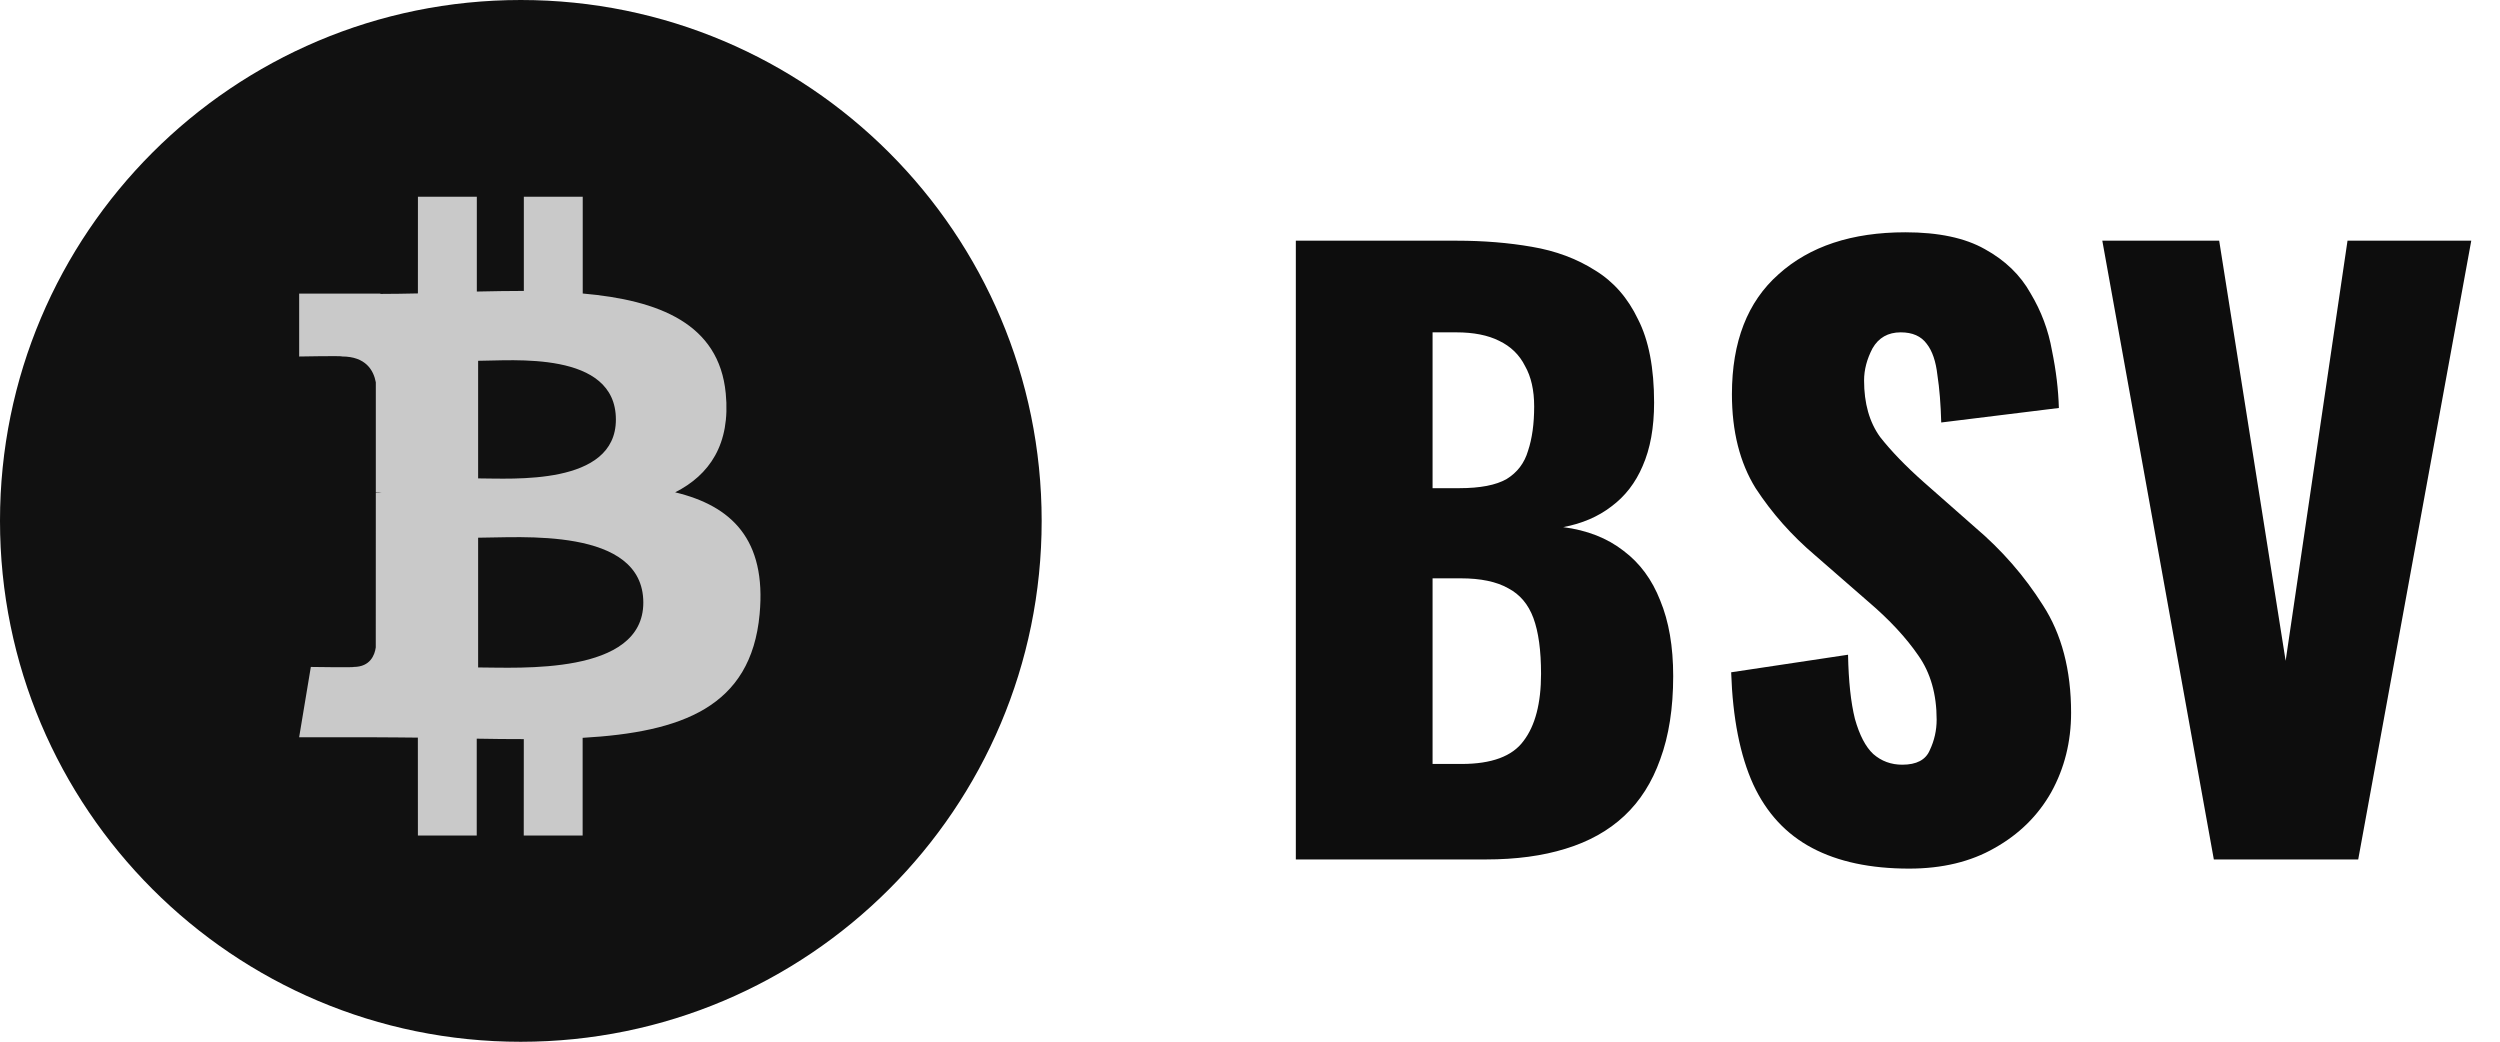
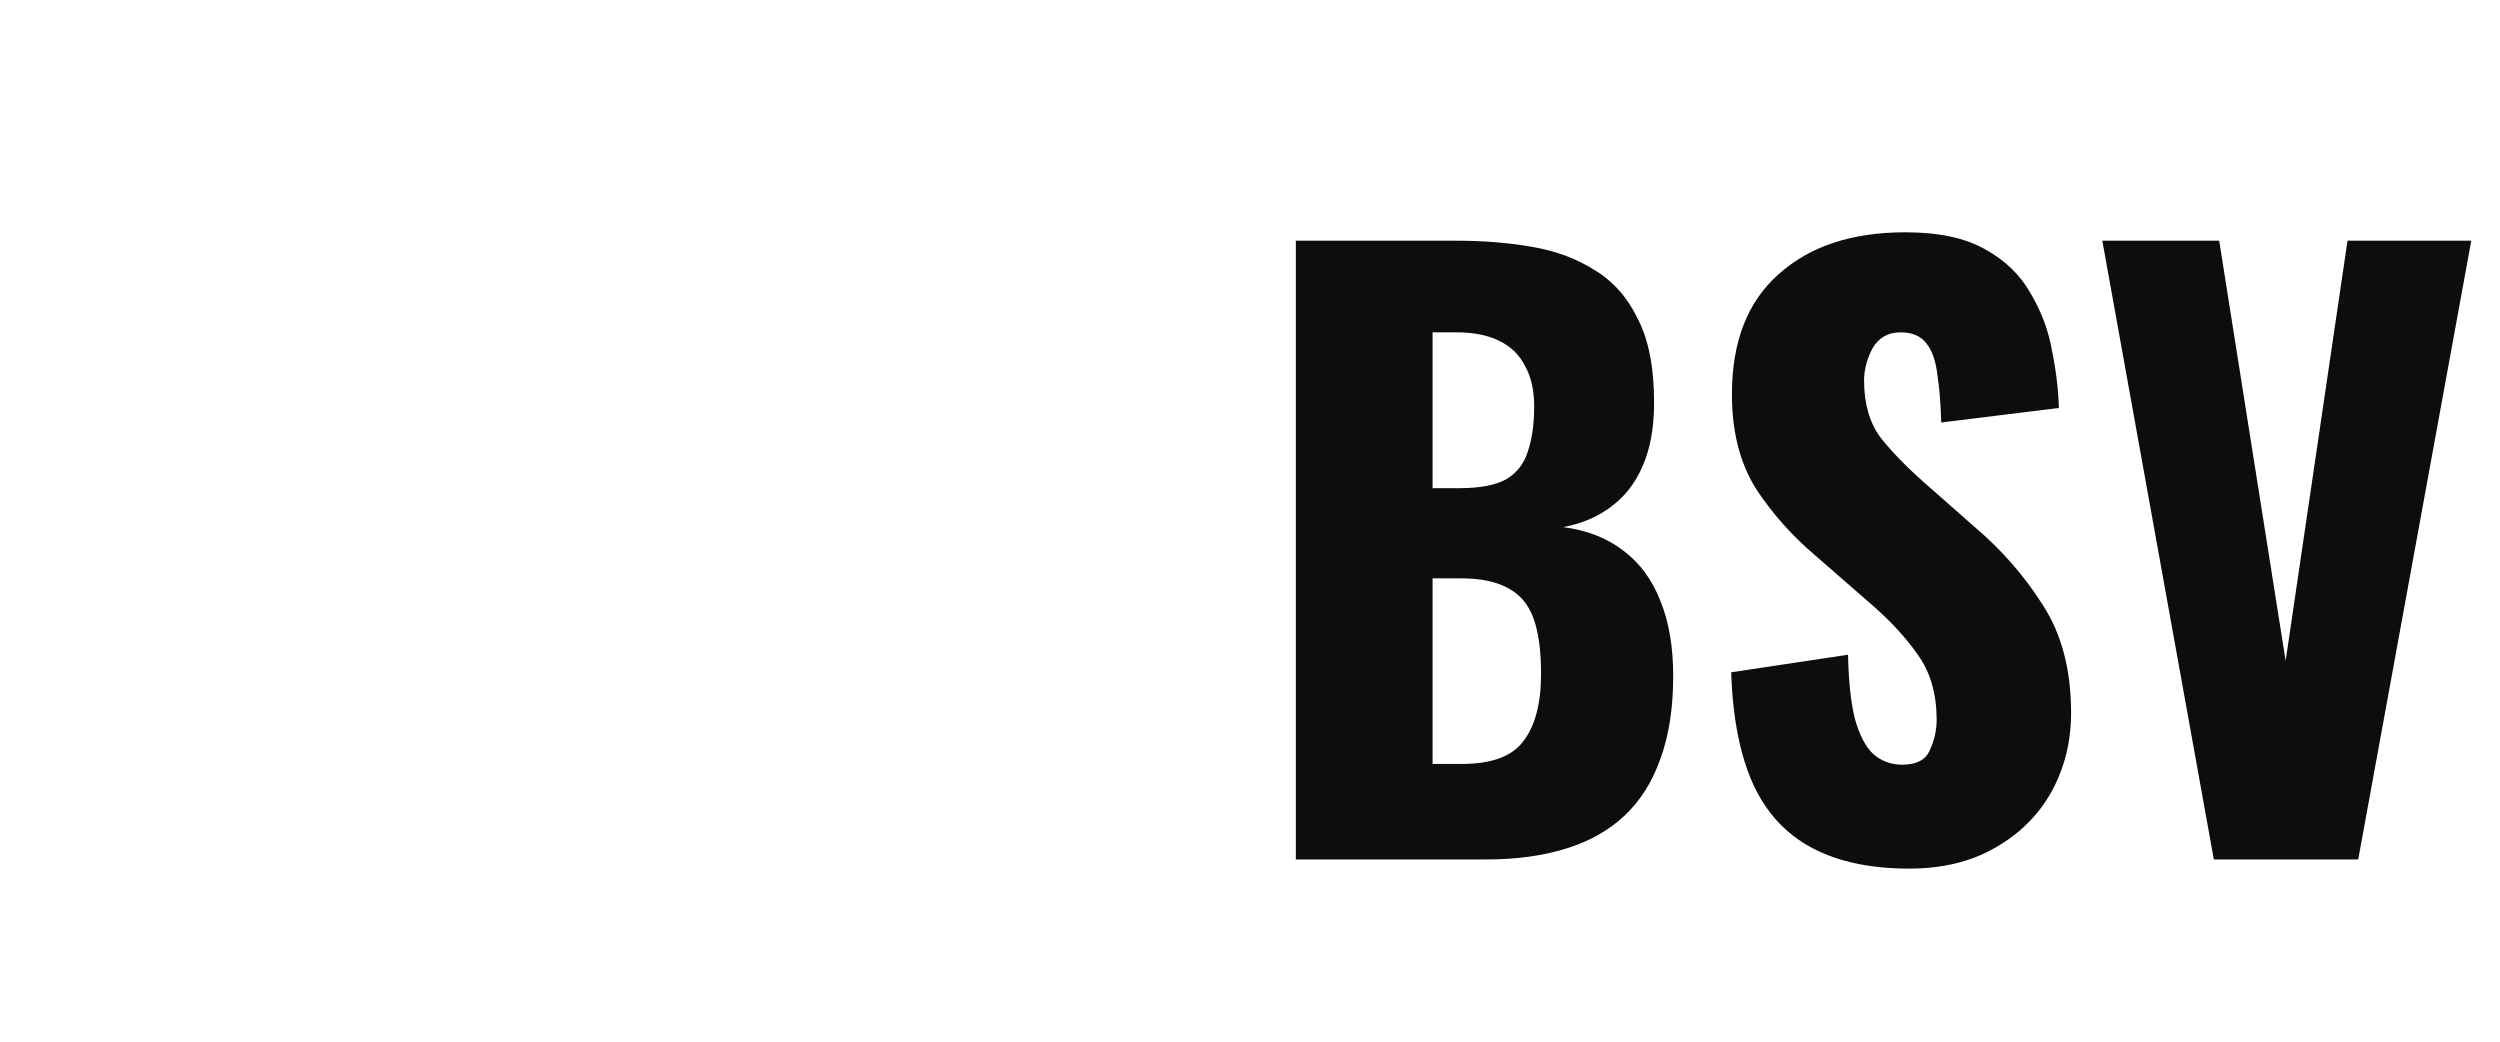
<svg xmlns="http://www.w3.org/2000/svg" width="144" height="60" viewBox="0 0 144 60" fill="none">
-   <path d="M60 30.005C60 46.572 46.567 60.005 29.993 60.007C13.43 60.007 -0.002 46.572 1.28644e-06 30.002C-0.005 13.433 13.428 0 29.998 0C46.567 0 60 13.435 60 30.005Z" fill="#111111" />
-   <path d="M41.803 22.655C41.416 18.637 37.948 17.29 33.565 16.906V11.33H30.173V16.757C29.282 16.757 28.37 16.774 27.465 16.793V11.33H24.073L24.071 16.901C23.337 16.916 22.614 16.93 21.911 16.93V16.913L17.232 16.911V20.535C17.232 20.535 19.738 20.487 19.695 20.533C21.071 20.533 21.517 21.33 21.647 22.019V28.37C21.743 28.37 21.865 28.375 22.004 28.394H21.647L21.644 37.292C21.584 37.724 21.33 38.413 20.37 38.416C20.413 38.454 17.904 38.416 17.904 38.416L17.23 42.468H21.647C22.468 42.468 23.276 42.482 24.069 42.487L24.071 48.125H27.46V42.547C28.389 42.566 29.29 42.573 30.171 42.573L30.168 48.125H33.56V42.499C39.263 42.172 43.26 40.734 43.754 35.377C44.155 31.063 42.127 29.136 38.889 28.358C40.859 27.36 42.091 25.595 41.803 22.655ZM37.055 34.71C37.055 38.922 29.842 38.445 27.54 38.445V30.972C29.842 30.977 37.055 30.317 37.055 34.71ZM35.475 24.169C35.475 28.003 29.455 27.554 27.54 27.556V20.782C29.457 20.782 35.478 20.173 35.475 24.169Z" fill="#C9C9C9" />
  <path d="M74.64 49.504V13.864H83.924C85.449 13.864 86.887 13.981 88.236 14.216C89.615 14.45 90.832 14.905 91.888 15.579C92.944 16.225 93.765 17.163 94.352 18.395C94.968 19.598 95.276 21.197 95.276 23.192C95.276 24.629 95.056 25.846 94.616 26.843C94.205 27.811 93.604 28.589 92.812 29.175C92.049 29.762 91.125 30.158 90.04 30.363C91.419 30.54 92.577 30.994 93.516 31.727C94.455 32.431 95.159 33.385 95.628 34.587C96.127 35.79 96.376 37.242 96.376 38.944C96.376 40.791 96.127 42.39 95.628 43.739C95.159 45.059 94.469 46.145 93.56 46.995C92.651 47.846 91.521 48.477 90.172 48.888C88.852 49.298 87.327 49.504 85.596 49.504H74.64ZM82.516 44.004H84.188C85.919 44.004 87.107 43.563 87.752 42.684C88.427 41.803 88.764 40.513 88.764 38.812C88.764 37.462 88.617 36.392 88.324 35.599C88.031 34.807 87.547 34.236 86.872 33.883C86.197 33.502 85.288 33.312 84.144 33.312H82.516V44.004ZM82.516 28.119H84.056C85.259 28.119 86.168 27.944 86.784 27.591C87.4 27.21 87.811 26.668 88.016 25.963C88.251 25.259 88.368 24.409 88.368 23.412C88.368 22.473 88.192 21.695 87.84 21.079C87.517 20.434 87.019 19.95 86.344 19.628C85.699 19.305 84.877 19.143 83.88 19.143H82.516V28.119ZM109.967 50.032C107.738 50.032 105.875 49.636 104.379 48.843C102.883 48.051 101.754 46.834 100.991 45.191C100.229 43.52 99.803 41.364 99.715 38.724L106.447 37.712C106.477 39.237 106.609 40.469 106.843 41.407C107.107 42.346 107.459 43.021 107.899 43.431C108.369 43.842 108.926 44.047 109.571 44.047C110.393 44.047 110.921 43.769 111.155 43.212C111.419 42.654 111.551 42.068 111.551 41.452C111.551 39.985 111.199 38.753 110.495 37.755C109.791 36.729 108.838 35.702 107.635 34.675L104.555 31.991C103.206 30.848 102.062 29.557 101.123 28.119C100.214 26.653 99.759 24.849 99.759 22.707C99.759 19.686 100.654 17.384 102.443 15.8C104.233 14.186 106.667 13.38 109.747 13.38C111.654 13.38 113.179 13.702 114.323 14.348C115.497 14.993 116.377 15.844 116.963 16.899C117.579 17.926 117.99 19.026 118.195 20.2C118.43 21.343 118.562 22.444 118.591 23.5L111.815 24.335C111.786 23.279 111.713 22.37 111.595 21.608C111.507 20.816 111.302 20.214 110.979 19.803C110.657 19.363 110.158 19.143 109.483 19.143C108.75 19.143 108.207 19.451 107.855 20.067C107.533 20.683 107.371 21.299 107.371 21.916C107.371 23.235 107.679 24.321 108.295 25.172C108.941 25.993 109.777 26.858 110.803 27.767L113.751 30.363C115.306 31.683 116.611 33.179 117.667 34.852C118.753 36.523 119.295 38.592 119.295 41.056C119.295 42.727 118.914 44.253 118.151 45.632C117.389 46.981 116.303 48.051 114.895 48.843C113.517 49.636 111.874 50.032 109.967 50.032ZM127.517 49.504L121.093 13.864H127.825L131.653 38.063L135.217 13.864H142.345L135.833 49.504H127.517Z" fill="#0D0D0D" />
</svg>